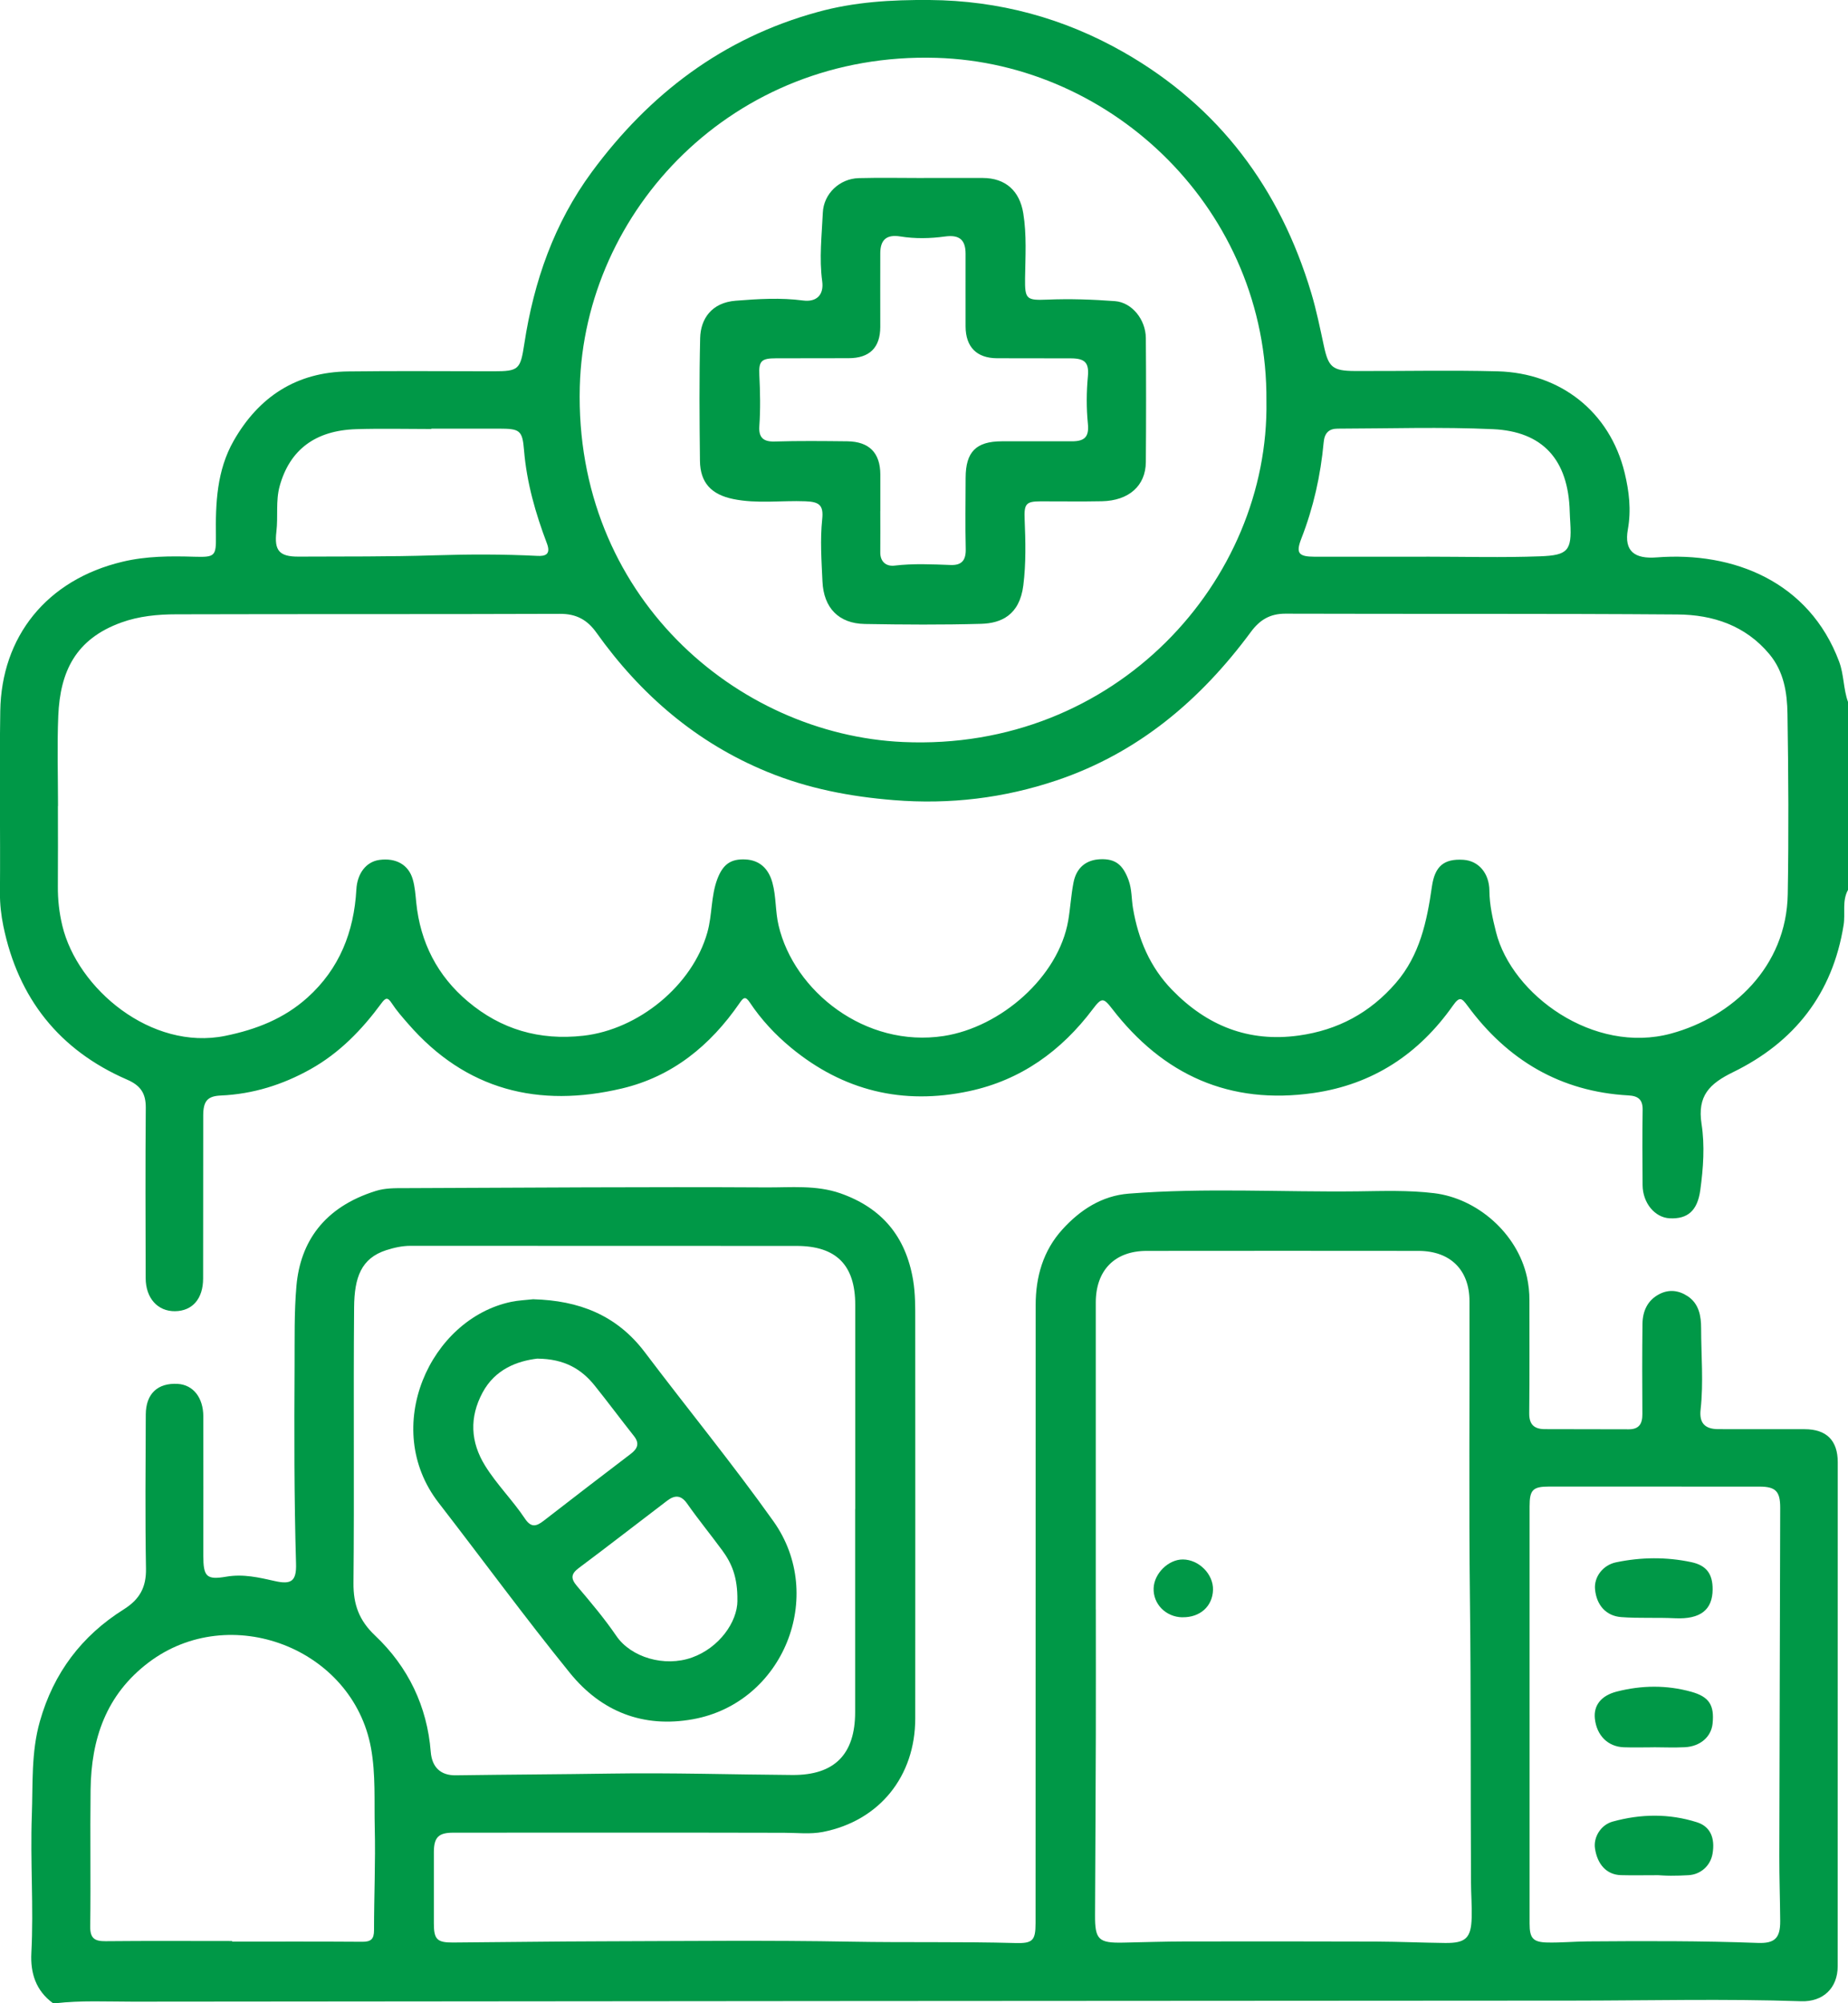
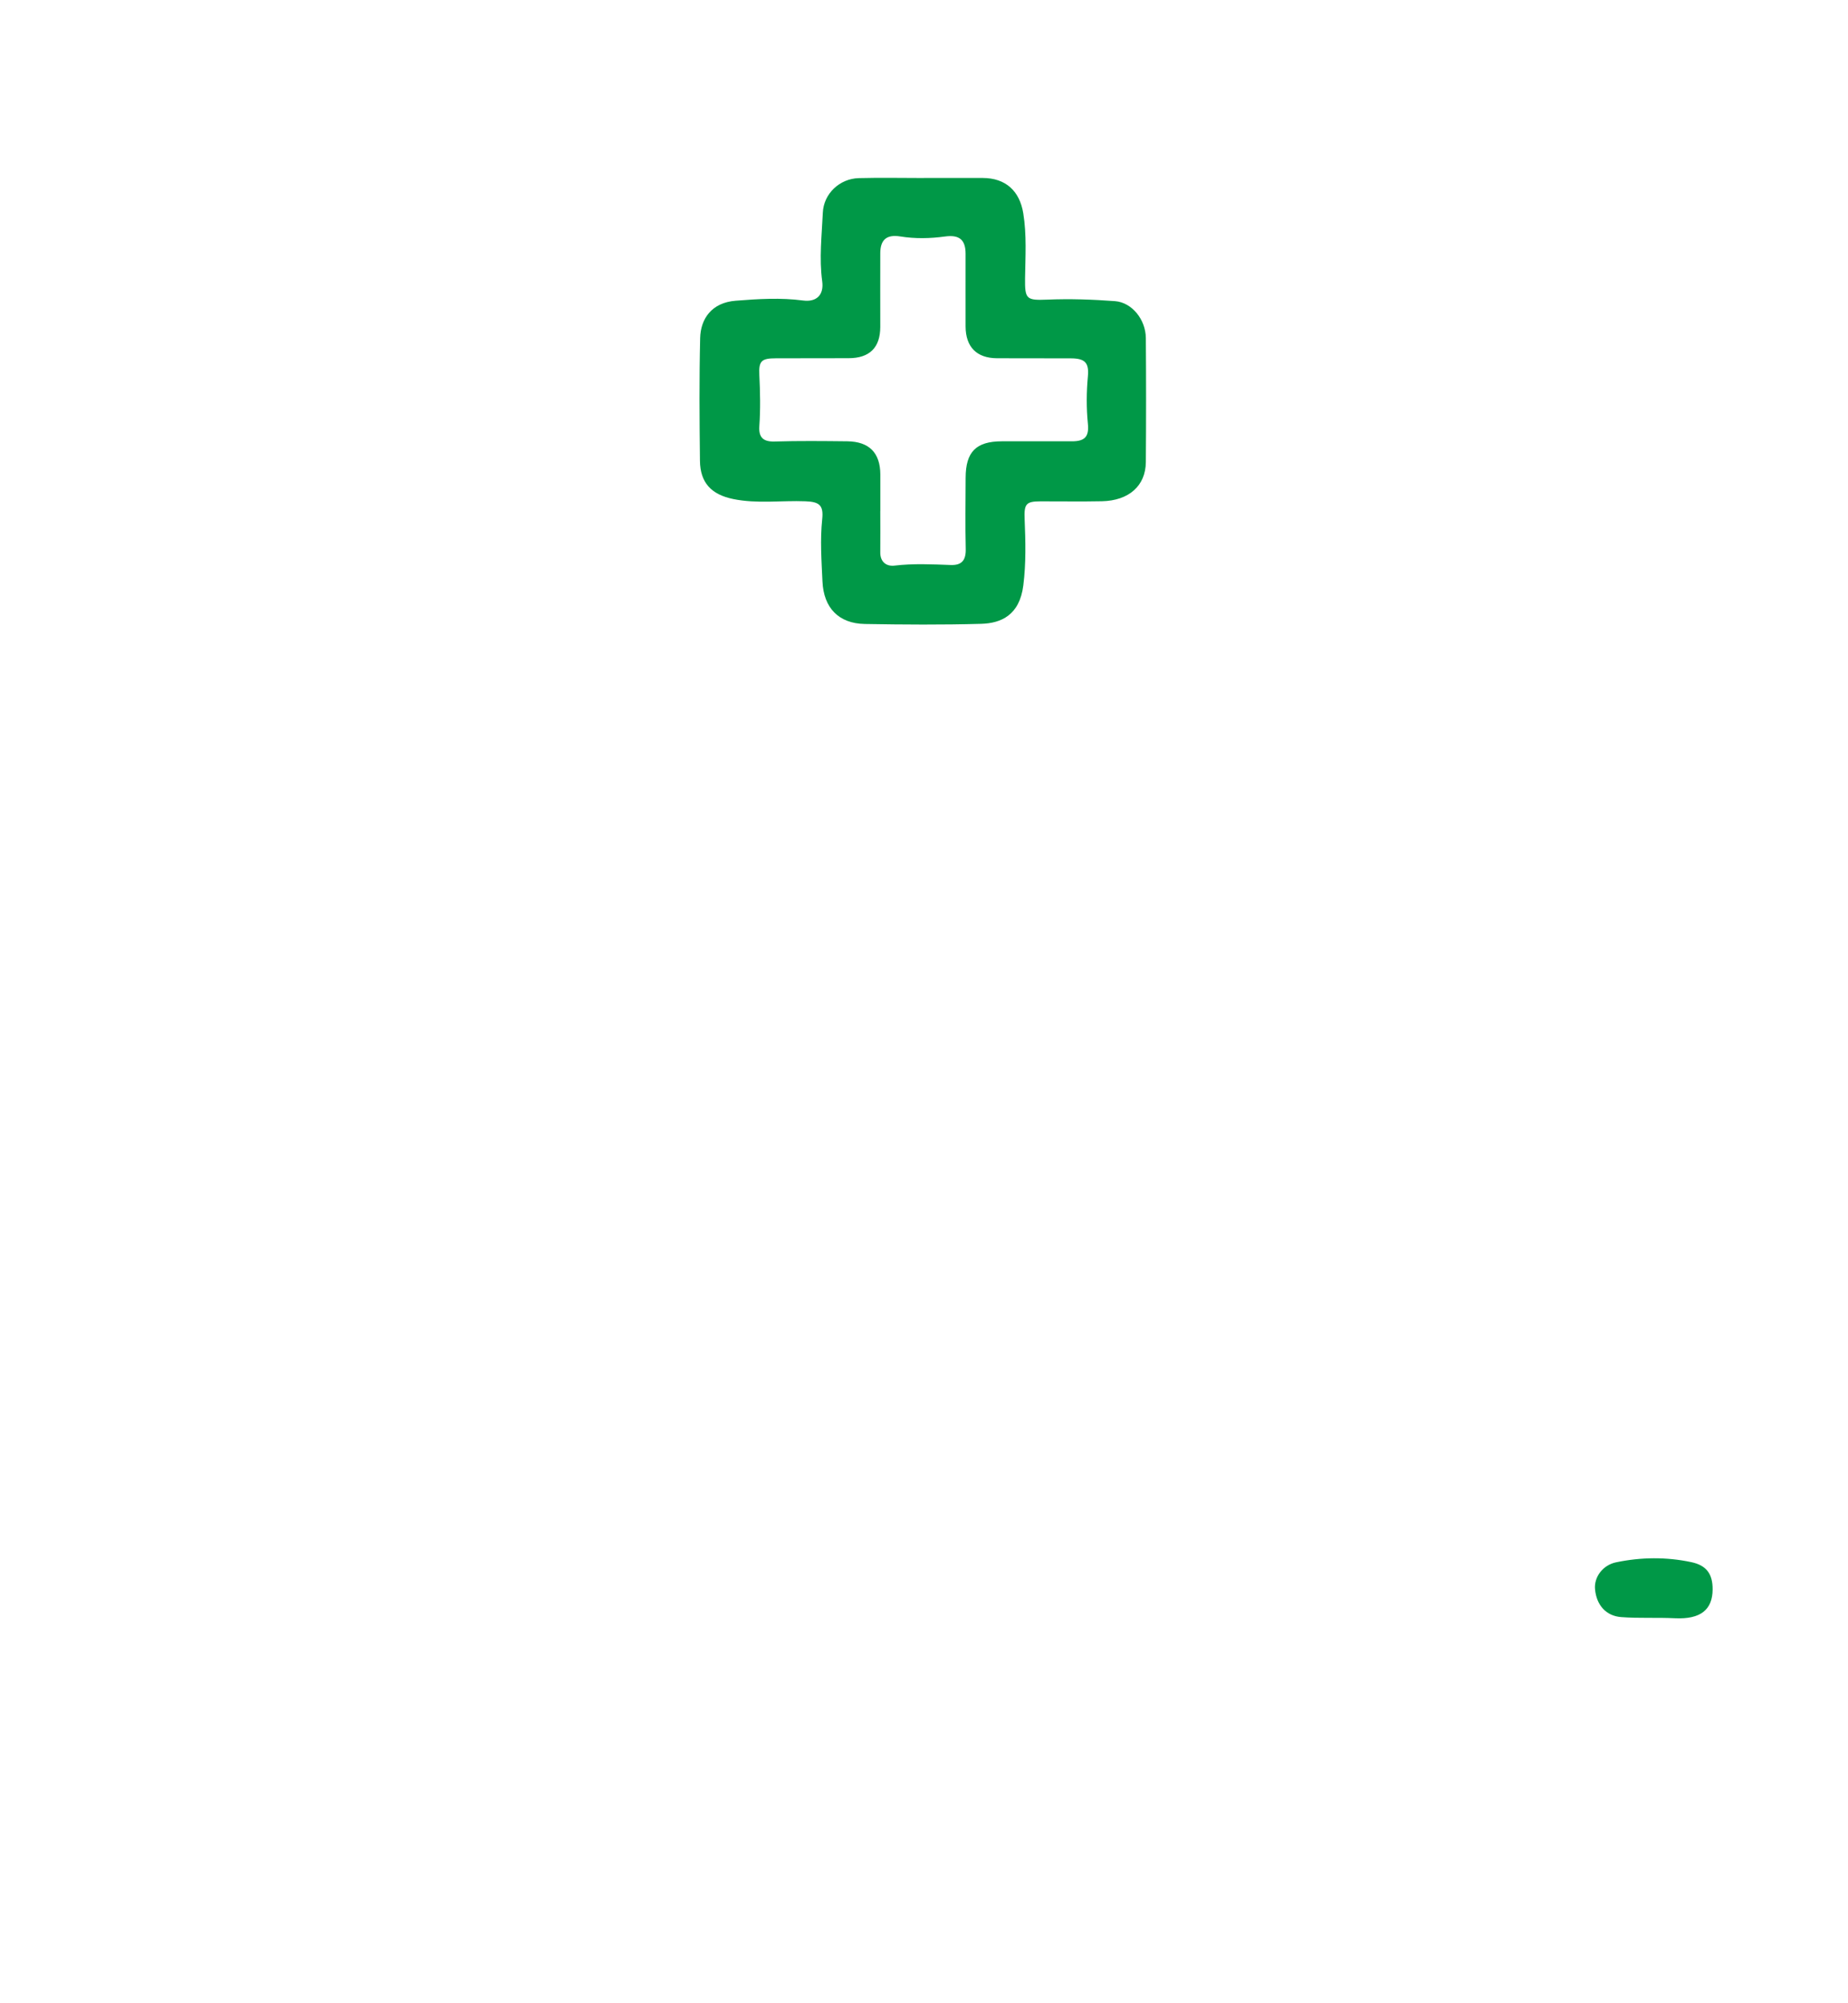
<svg xmlns="http://www.w3.org/2000/svg" id="Livello_1" viewBox="0 0 353.57 383.01">
  <defs>
    <style>.cls-1{fill:#009847;}</style>
  </defs>
-   <path class="cls-1" d="m353.57,170.16c-1.17,2.11-.48,4.47-.84,6.71-2.1,13.17-9.45,22.42-21.14,28.13-4.54,2.22-6.87,4.52-6.04,9.91.64,4.12.34,8.43-.24,12.64-.53,3.9-2.38,5.57-5.85,5.4-2.85-.14-5.17-2.93-5.19-6.36-.04-4.79-.07-9.59.01-14.38.03-1.99-.88-2.66-2.72-2.76-13.01-.72-23.11-6.74-30.74-17.08-1.17-1.59-1.56-1.9-2.85-.08-6.53,9.26-15.32,15.07-26.66,16.7-16.06,2.31-28.78-3.45-38.56-16.14-1.61-2.08-1.98-2.15-3.64.06-6.05,8.04-13.79,13.62-23.71,15.73-12.65,2.69-24.07-.06-34.09-8.34-3.03-2.51-5.68-5.36-7.86-8.63-.86-1.3-1.25-.9-1.98.17-5.57,8.06-12.8,13.99-22.47,16.28-15.95,3.77-29.87.34-40.91-12.36-1.1-1.26-2.22-2.53-3.13-3.92-.79-1.22-1.19-1.09-1.99,0-3.72,5.05-8.02,9.5-13.57,12.6-5.33,2.98-11.02,4.76-17.15,5.03-2.52.11-3.37,1.02-3.37,3.83-.01,10.39,0,20.77-.02,31.16,0,3.87-2.05,6.21-5.37,6.25-3.32.04-5.61-2.49-5.62-6.32-.03-10.86-.07-21.72.02-32.58.02-2.78-1.01-4.27-3.6-5.39-12.97-5.63-20.81-15.56-23.65-29.35-.42-2.05-.67-4.2-.65-6.37.09-11.58-.12-23.17.06-34.75.22-14.16,8.81-25.08,23.41-28.55,4.54-1.08,9.13-1.09,13.74-.95,3.89.11,4.16-.09,4.11-3.91-.09-6.31.16-12.58,3.39-18.25,4.82-8.45,12.04-13.15,21.9-13.27,9.27-.12,18.54-.03,27.81-.03,4.88,0,5.15-.34,5.91-5.29,1.82-11.91,5.71-23.05,12.91-32.82,11-14.91,25.05-25.61,43.16-30.57C163.44.35,170.59-.05,177.84,0c13.29.1,25.69,3.45,37.17,10,18.23,10.41,29.89,26.05,35.87,46.03.99,3.31,1.68,6.72,2.41,10.1.87,4.05,1.63,4.79,5.92,4.81,9.11.04,18.23-.18,27.34.06,11.92.32,21.44,7.67,24.29,19.42.85,3.53,1.28,7.08.61,10.81-.75,4.18,1.3,5.67,5.49,5.35,14.76-1.15,29.21,4.66,34.93,19.92.94,2.51.8,5.22,1.7,7.71v35.95ZM11.08,154.11c0,5.11.03,10.23-.01,15.34-.02,2.55.25,5.03.85,7.53,2.88,12.06,17.02,23.98,31.19,21.08,5.92-1.21,11.24-3.29,15.72-7.32,6.12-5.5,8.9-12.57,9.35-20.66.17-3.1,1.89-5.32,4.42-5.66,3.14-.42,5.56.9,6.37,3.71.42,1.43.52,2.97.67,4.46.77,7.62,4.06,14.01,9.88,18.9,6.34,5.34,13.67,7.49,22.08,6.55,10.53-1.18,20.88-9.58,23.74-19.77.94-3.35.67-6.91,1.9-10.18,1.08-2.85,2.59-3.89,5.36-3.76,2.67.13,4.42,1.68,5.18,4.44.74,2.68.54,5.46,1.18,8.17,2.94,12.58,16.58,23.46,31.6,21.15,10.91-1.68,21.97-11.29,23.82-22.08.41-2.41.54-4.87,1.01-7.27.55-2.83,2.41-4.34,5.12-4.45,2.9-.12,4.34,1.06,5.42,4.01.64,1.76.54,3.59.84,5.36,1.01,5.96,3.26,11.27,7.48,15.61,6.63,6.82,14.58,10.07,24.24,8.73,7.5-1.04,13.65-4.36,18.58-10.06,4.58-5.3,5.94-11.77,6.89-18.42.56-3.9,2.3-5.36,6.02-5.12,2.91.19,4.95,2.56,4.98,5.91.02,2.71.62,5.32,1.27,7.92,3.02,11.97,18.67,23.42,33.5,19.39,11.71-3.18,22.07-12.76,22.31-26.63.2-11.5.13-23.01-.05-34.51-.06-4.03-.68-8.06-3.46-11.4-4.59-5.5-10.82-7.54-17.57-7.59-25.02-.19-50.04-.07-75.06-.15-2.95,0-4.9,1.21-6.59,3.51-9.64,13.04-21.58,23.13-37.16,28.37-10.1,3.4-20.45,4.63-31.15,3.77-8.36-.67-16.43-2.22-24.16-5.39-13.58-5.57-24.26-14.76-32.72-26.62-1.77-2.49-3.88-3.63-7.01-3.61-24.46.09-48.92.02-73.38.09-3.55,0-7.16.35-10.53,1.57-8.74,3.16-11.69,9.37-12.05,17.82-.24,5.74-.05,11.5-.05,17.25Zm231.22-77.45c.29-36.33-29.29-64.61-63.15-65.6-38.96-1.15-67.34,29.23-68.22,62.91-1.04,39.86,29.94,66.48,61.86,67.91,40.75,1.82,70.1-30.94,69.51-65.22Zm30.57,29.78c7.27,0,14.55.2,21.81-.07,5.28-.2,6.07-1.07,5.76-6.36-.04-.72-.09-1.43-.11-2.15-.25-10.03-5.23-15.37-14.68-15.8-9.89-.45-19.81-.12-29.71-.1-1.66,0-2.53.8-2.69,2.63-.58,6.3-1.95,12.44-4.26,18.36-1.1,2.82-.57,3.49,2.55,3.5,7.11,0,14.22,0,21.33,0Zm-190.35-24.49s0,.05,0,.08c-4.79,0-9.58-.12-14.37.03-7.83.24-12.72,3.95-14.64,10.88-.79,2.86-.28,5.82-.63,8.71-.43,3.6.53,4.8,4.25,4.78,8.69-.04,17.37.03,26.06-.25,6.53-.21,13.08-.22,19.63.11,1.42.07,2.64-.21,1.82-2.38-2.18-5.75-3.87-11.63-4.38-17.83-.31-3.85-.83-4.11-4.81-4.12-4.31-.01-8.62,0-12.93,0Z" />
-   <path class="cls-1" d="m10.12,383.01c-3.26-2.39-4.32-5.73-4.12-9.59.46-8.78-.23-17.56.09-26.33.22-6-.15-12.02,1.54-17.96,2.63-9.27,8.01-16.36,16.05-21.41,3.05-1.92,4.31-4.21,4.25-7.79-.17-9.82-.08-19.65-.04-29.47.02-3.98,2.29-6.08,6.13-5.85,2.93.18,4.87,2.61,4.88,6.21.02,8.87,0,17.74,0,26.61,0,4,.57,4.7,4.39,4.04,3.26-.56,6.29.16,9.35.85,3.12.7,4.1-.04,4-3.32-.37-12.61-.35-25.23-.28-37.85.03-5.11-.09-10.24.36-15.32.75-8.32,5.22-15,15.17-18.11,1.78-.56,3.6-.54,5.42-.54,23.1-.08,46.19-.27,69.29-.14,4.71.03,9.55-.49,14.19,1.13,7.94,2.79,12.51,8.26,13.91,16.58.44,2.63.41,5.23.41,7.85.02,25.33.01,50.66,0,75.98,0,11.07-6.86,19.58-17.67,21.7-2.41.47-4.93.16-7.41.16-21.11-.05-42.21-.03-63.32-.02-2.82,0-3.69.9-3.7,3.71-.01,4.55,0,9.11,0,13.66,0,3,.6,3.65,3.63,3.63,9.51-.06,19.01-.21,28.52-.23,15.91-.04,31.82-.22,47.73.07,10.47.19,20.93-.03,31.39.26,3.29.09,3.85-.47,3.85-3.81,0-39.39,0-78.78.02-118.17,0-5.4,1.42-10.39,5.12-14.47,3.4-3.74,7.55-6.44,12.7-6.84,14.59-1.15,29.21-.27,43.82-.44,4.85-.06,9.7-.24,14.57.35,8.29.99,15.94,7.7,17.78,16.01.33,1.48.48,2.95.48,4.47-.02,7.19.05,14.38-.04,21.57-.03,2.2.96,3.06,2.98,3.07,5.36.02,10.71.01,16.07.03,1.96,0,2.61-1.05,2.6-2.89-.04-5.75-.05-11.51.02-17.26.03-2.43.95-4.52,3.23-5.7,1.86-.96,3.73-.72,5.43.41,2.18,1.45,2.56,3.84,2.56,6.12,0,5.18.48,10.36-.1,15.54-.29,2.55.8,3.74,3.35,3.75,5.52.02,11.03,0,16.55.01,4.17,0,6.34,2.14,6.34,6.31,0,32.12,0,64.24-.01,96.36,0,4.21-2.81,6.85-6.99,6.71-14.55-.49-29.1-.13-43.65-.12-91.85.04-183.71.11-275.56.2-4.94,0-9.9-.26-14.83.31h-.48Zm199.54-75.25c0,7.99.02,15.97,0,23.96-.03,11.5-.1,23-.15,34.49-.02,4.67.67,5.33,5.4,5.23,3.91-.08,7.82-.21,11.73-.22,12.23-.02,24.45-.02,36.68.02,4.39.02,8.78.22,13.17.27,3.94.04,4.98-.94,5.08-4.86.06-2.23-.12-4.47-.13-6.7-.1-17.88.02-35.77-.2-53.66-.23-19.17-.04-38.34-.09-57.5-.01-6-3.69-9.6-9.74-9.61-17.34-.02-34.68-.02-52.02,0-6.12,0-9.74,3.72-9.74,9.87,0,19.57,0,39.14,0,58.7Zm-46.03-19.2h0c0-13.02,0-26.04,0-39.06,0-7.6-3.62-11.27-11.24-11.27-24.61-.01-49.23,0-73.84-.02-1.61,0-3.14.35-4.65.83-4.8,1.55-6.1,5.21-6.15,10.92-.15,17.57.05,35.14-.12,52.7-.04,4.13,1.07,7.18,4.14,10.08,6.32,5.97,9.96,13.54,10.64,22.21.24,3.05,1.98,4.54,4.78,4.5,9.9-.14,19.8-.18,29.7-.33,11.57-.18,23.16.19,34.74.27,8.03.05,11.98-3.95,11.98-12.02,0-12.94,0-25.88,0-38.82Zm129.02,39.23c0,13.34,0,26.67,0,40.01,0,2.8.64,3.57,3.45,3.62,2.55.05,5.1-.19,7.65-.21,10.86-.08,21.71-.12,32.57.29,3.25.12,4.3-.93,4.28-4.19-.03-4.15-.18-8.3-.17-12.45.04-22.2.12-44.39.17-66.59,0-3.12-.87-4.01-3.94-4.02-13.42-.01-26.84-.02-40.26-.01-3.13,0-3.75.63-3.75,3.78,0,13.26,0,26.51,0,39.77Zm-248.24,43.35s0,.07,0,.11c8.3,0,16.61-.03,24.91.03,1.63.01,2.24-.5,2.24-2.19,0-6.54.3-13.09.14-19.62-.12-5.08.2-10.2-.72-15.24-3.5-19.13-27.02-28.09-42.54-16.36-8.17,6.18-10.99,14.65-11.11,24.36-.11,8.7.05,17.4-.07,26.1-.03,2.3.85,2.86,2.95,2.84,8.06-.08,16.13-.03,24.19-.03Z" />
  <path class="cls-1" d="m176.77,34.03c3.75,0,7.51,0,11.26,0,4.38.01,7.06,2.49,7.75,6.76.67,4.14.4,8.28.34,12.42-.05,4.04.28,4.24,4.29,4.08,4.29-.18,8.62-.03,12.91.29,3.25.24,5.88,3.52,5.91,7.06.06,7.91.06,15.81,0,23.72-.04,4.53-3.25,7.37-8.39,7.48-3.91.08-7.83.01-11.75.02-2.8,0-3.17.51-3.05,3.41.17,4.22.28,8.42-.25,12.65-.72,5.74-4.29,7.25-8.05,7.36-7.43.21-14.86.16-22.29.03-5.01-.09-7.86-3.1-8.09-8.11-.18-3.98-.47-7.94-.05-11.93.28-2.65-.53-3.32-3.19-3.42-4.61-.18-9.25.51-13.84-.43-4.19-.86-6.31-3.12-6.36-7.31-.09-7.83-.15-15.66.04-23.48.09-3.62,2.15-6.77,6.81-7.13,4.3-.34,8.57-.61,12.88-.04,2.59.34,4.01-1.08,3.66-3.67-.6-4.4-.08-8.76.12-13.13.16-3.62,3.21-6.51,6.89-6.6,4.15-.11,8.31-.02,12.46-.02Zm-8.35,63.65c0,2.64.03,5.27,0,7.91-.03,1.89,1.2,2.74,2.72,2.56,3.6-.43,7.17-.25,10.75-.12,2.12.08,2.93-.91,2.88-3.05-.11-4.55-.03-9.1-.02-13.65.02-4.95,2.01-6.94,6.93-6.95,4.47,0,8.95,0,13.42,0,2.44,0,3.29-.88,3.04-3.35-.3-3.03-.28-6.04,0-9.07.24-2.59-.55-3.43-3.24-3.44-4.71-.01-9.43,0-14.14-.02-3.9-.02-6-2.15-6.02-6.08-.02-4.63.01-9.26,0-13.9,0-2.69-1.21-3.67-3.93-3.3-2.86.39-5.72.45-8.58-.01-2.58-.41-3.79.61-3.81,3.18-.02,4.71,0,9.42,0,14.13-.01,3.96-2.06,5.97-6.07,5.97-4.63,0-9.27,0-13.9.02-2.76,0-3.3.51-3.17,3.17.16,3.27.23,6.54,0,9.81-.14,2.1.69,3,2.93,2.93,4.63-.14,9.27-.09,13.9-.04,4.19.05,6.3,2.21,6.32,6.34,0,2.32,0,4.63,0,6.95Z" />
-   <path class="cls-1" d="m226.23,309.24c-3.18-.05-5.64-2.55-5.51-5.59.12-2.82,2.84-5.48,5.59-5.47,3.07.02,5.84,2.8,5.77,5.8-.08,3.15-2.48,5.31-5.85,5.25Z" />
-   <path class="cls-1" d="m102.07,248.43c8.6.24,15.88,2.95,21.31,10.14,8.16,10.8,16.75,21.28,24.6,32.31,10.16,14.29,1.88,34.74-15.41,37.85-9.46,1.7-17.49-1.4-23.54-8.86-8.63-10.64-16.73-21.71-25.12-32.54-11.11-14.34-1.65-35.16,13.91-38.41,1.39-.29,2.83-.34,4.25-.5Zm.77,11.34c-3.85.46-8.1,2-10.52,6.51-2.52,4.7-2.34,9.42.51,14,2.24,3.6,5.27,6.59,7.61,10.1,1.17,1.75,2.17,1.5,3.58.4,5.53-4.3,11.1-8.55,16.67-12.8,1.27-.97,1.73-1.98.6-3.4-2.52-3.18-4.94-6.44-7.48-9.61-2.55-3.19-5.8-5.14-10.96-5.19Zm38.24,46.29c.07-4.57-1.13-7.21-2.9-9.62-2.21-3.01-4.58-5.9-6.72-8.95-1.19-1.69-2.4-1.62-3.81-.55-5.64,4.28-11.22,8.63-16.89,12.86-1.53,1.14-1.6,2.01-.37,3.46,2.62,3.09,5.25,6.2,7.53,9.54,2.8,4.1,9.2,6.01,14.47,4.13,5.17-1.84,8.69-6.76,8.7-10.88Z" />
-   <path class="cls-1" d="m316.38,334.1c-1.91,0-3.83.06-5.73-.01-3.04-.12-5.17-2.28-5.51-5.47-.27-2.52,1.18-4.41,4.19-5.18,4.74-1.21,9.52-1.28,14.26.04,3.41.95,4.44,2.55,4.07,6.11-.27,2.51-2.35,4.34-5.31,4.49-1.99.1-3.98.02-5.97.01Z" />
-   <path class="cls-1" d="m317.24,358.55c-2.82,0-4.98.05-7.13-.01-2.68-.08-4.49-2-4.95-5.12-.31-2.13,1.1-4.49,3.39-5.12,5.37-1.48,10.8-1.57,16.15.14,2.51.8,3.48,2.99,2.95,6.02-.4,2.3-2.28,3.97-4.62,4.09-1.12.06-2.23.11-3.35.1-1.04,0-2.07-.08-2.44-.1Z" />
+   <path class="cls-1" d="m317.24,358.55Z" />
  <path class="cls-1" d="m327.67,303.92c-.03,3.83-2.25,5.74-7.23,5.5-3.43-.17-6.85.04-10.26-.22-2.83-.21-4.73-2.22-5.01-5.34-.21-2.34,1.51-4.62,4.05-5.14,4.78-.99,9.58-1.04,14.36-.03,2.88.61,4.11,2.22,4.09,5.23Z" />
</svg>